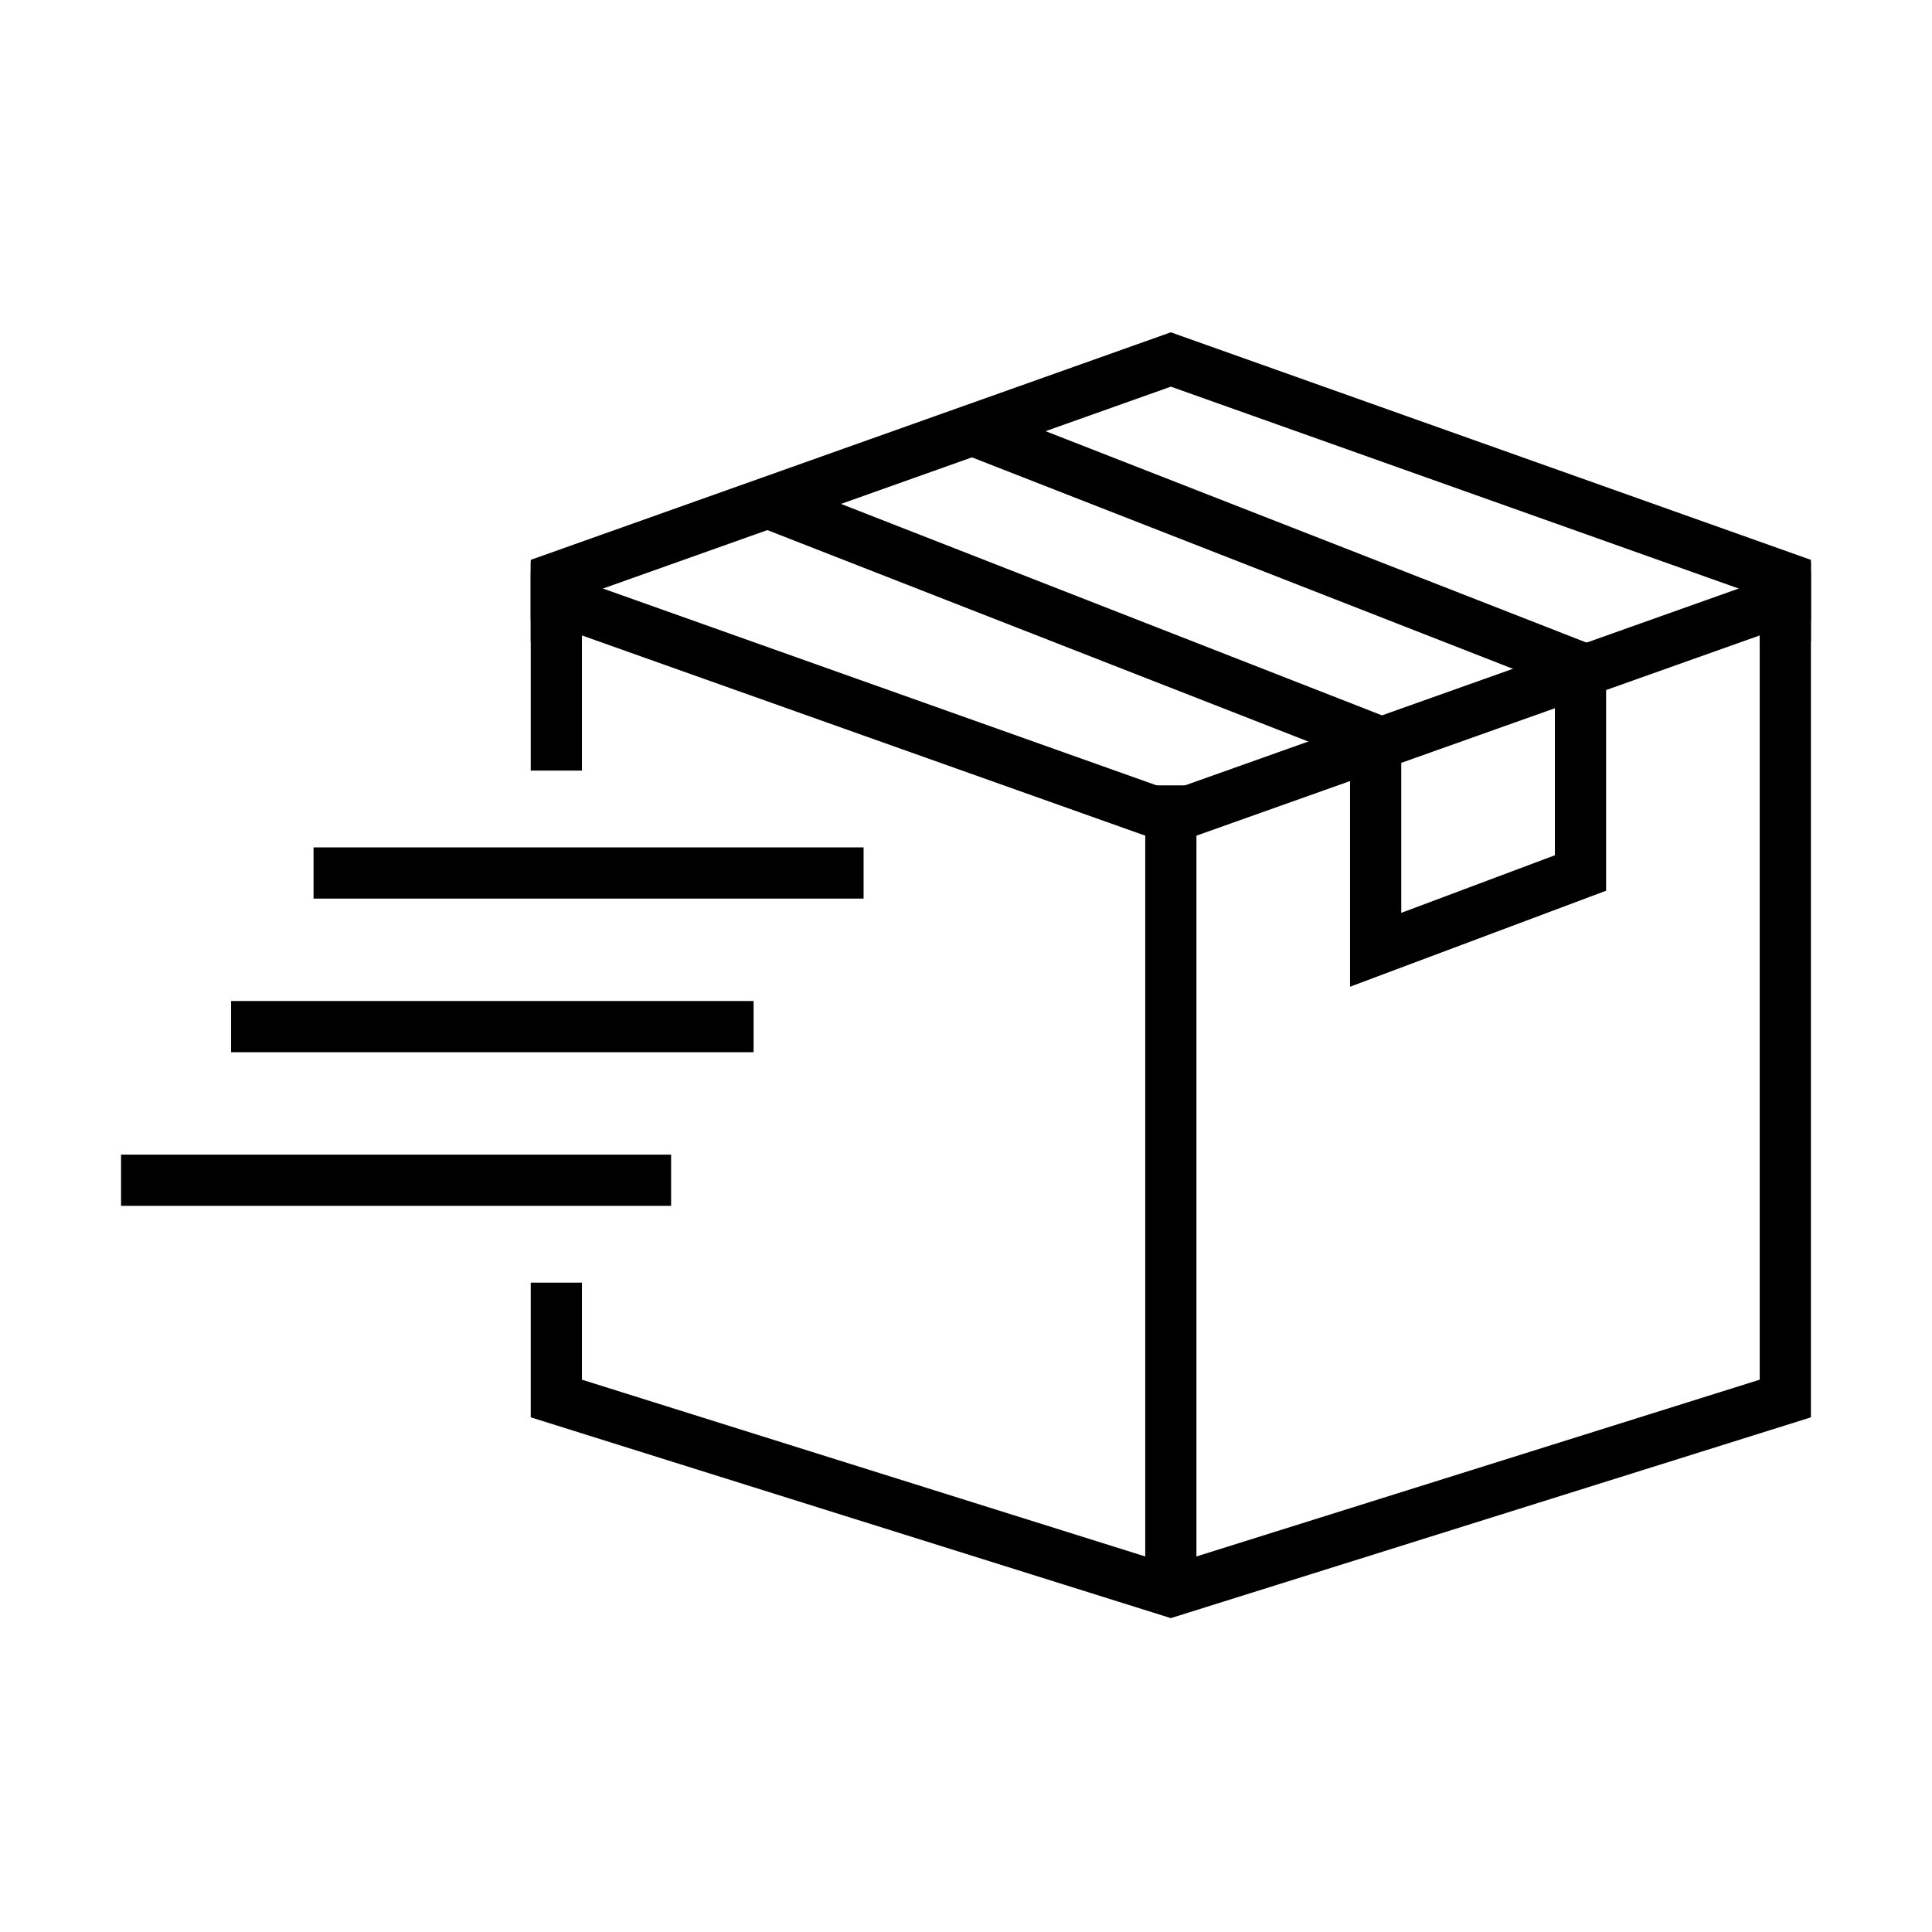
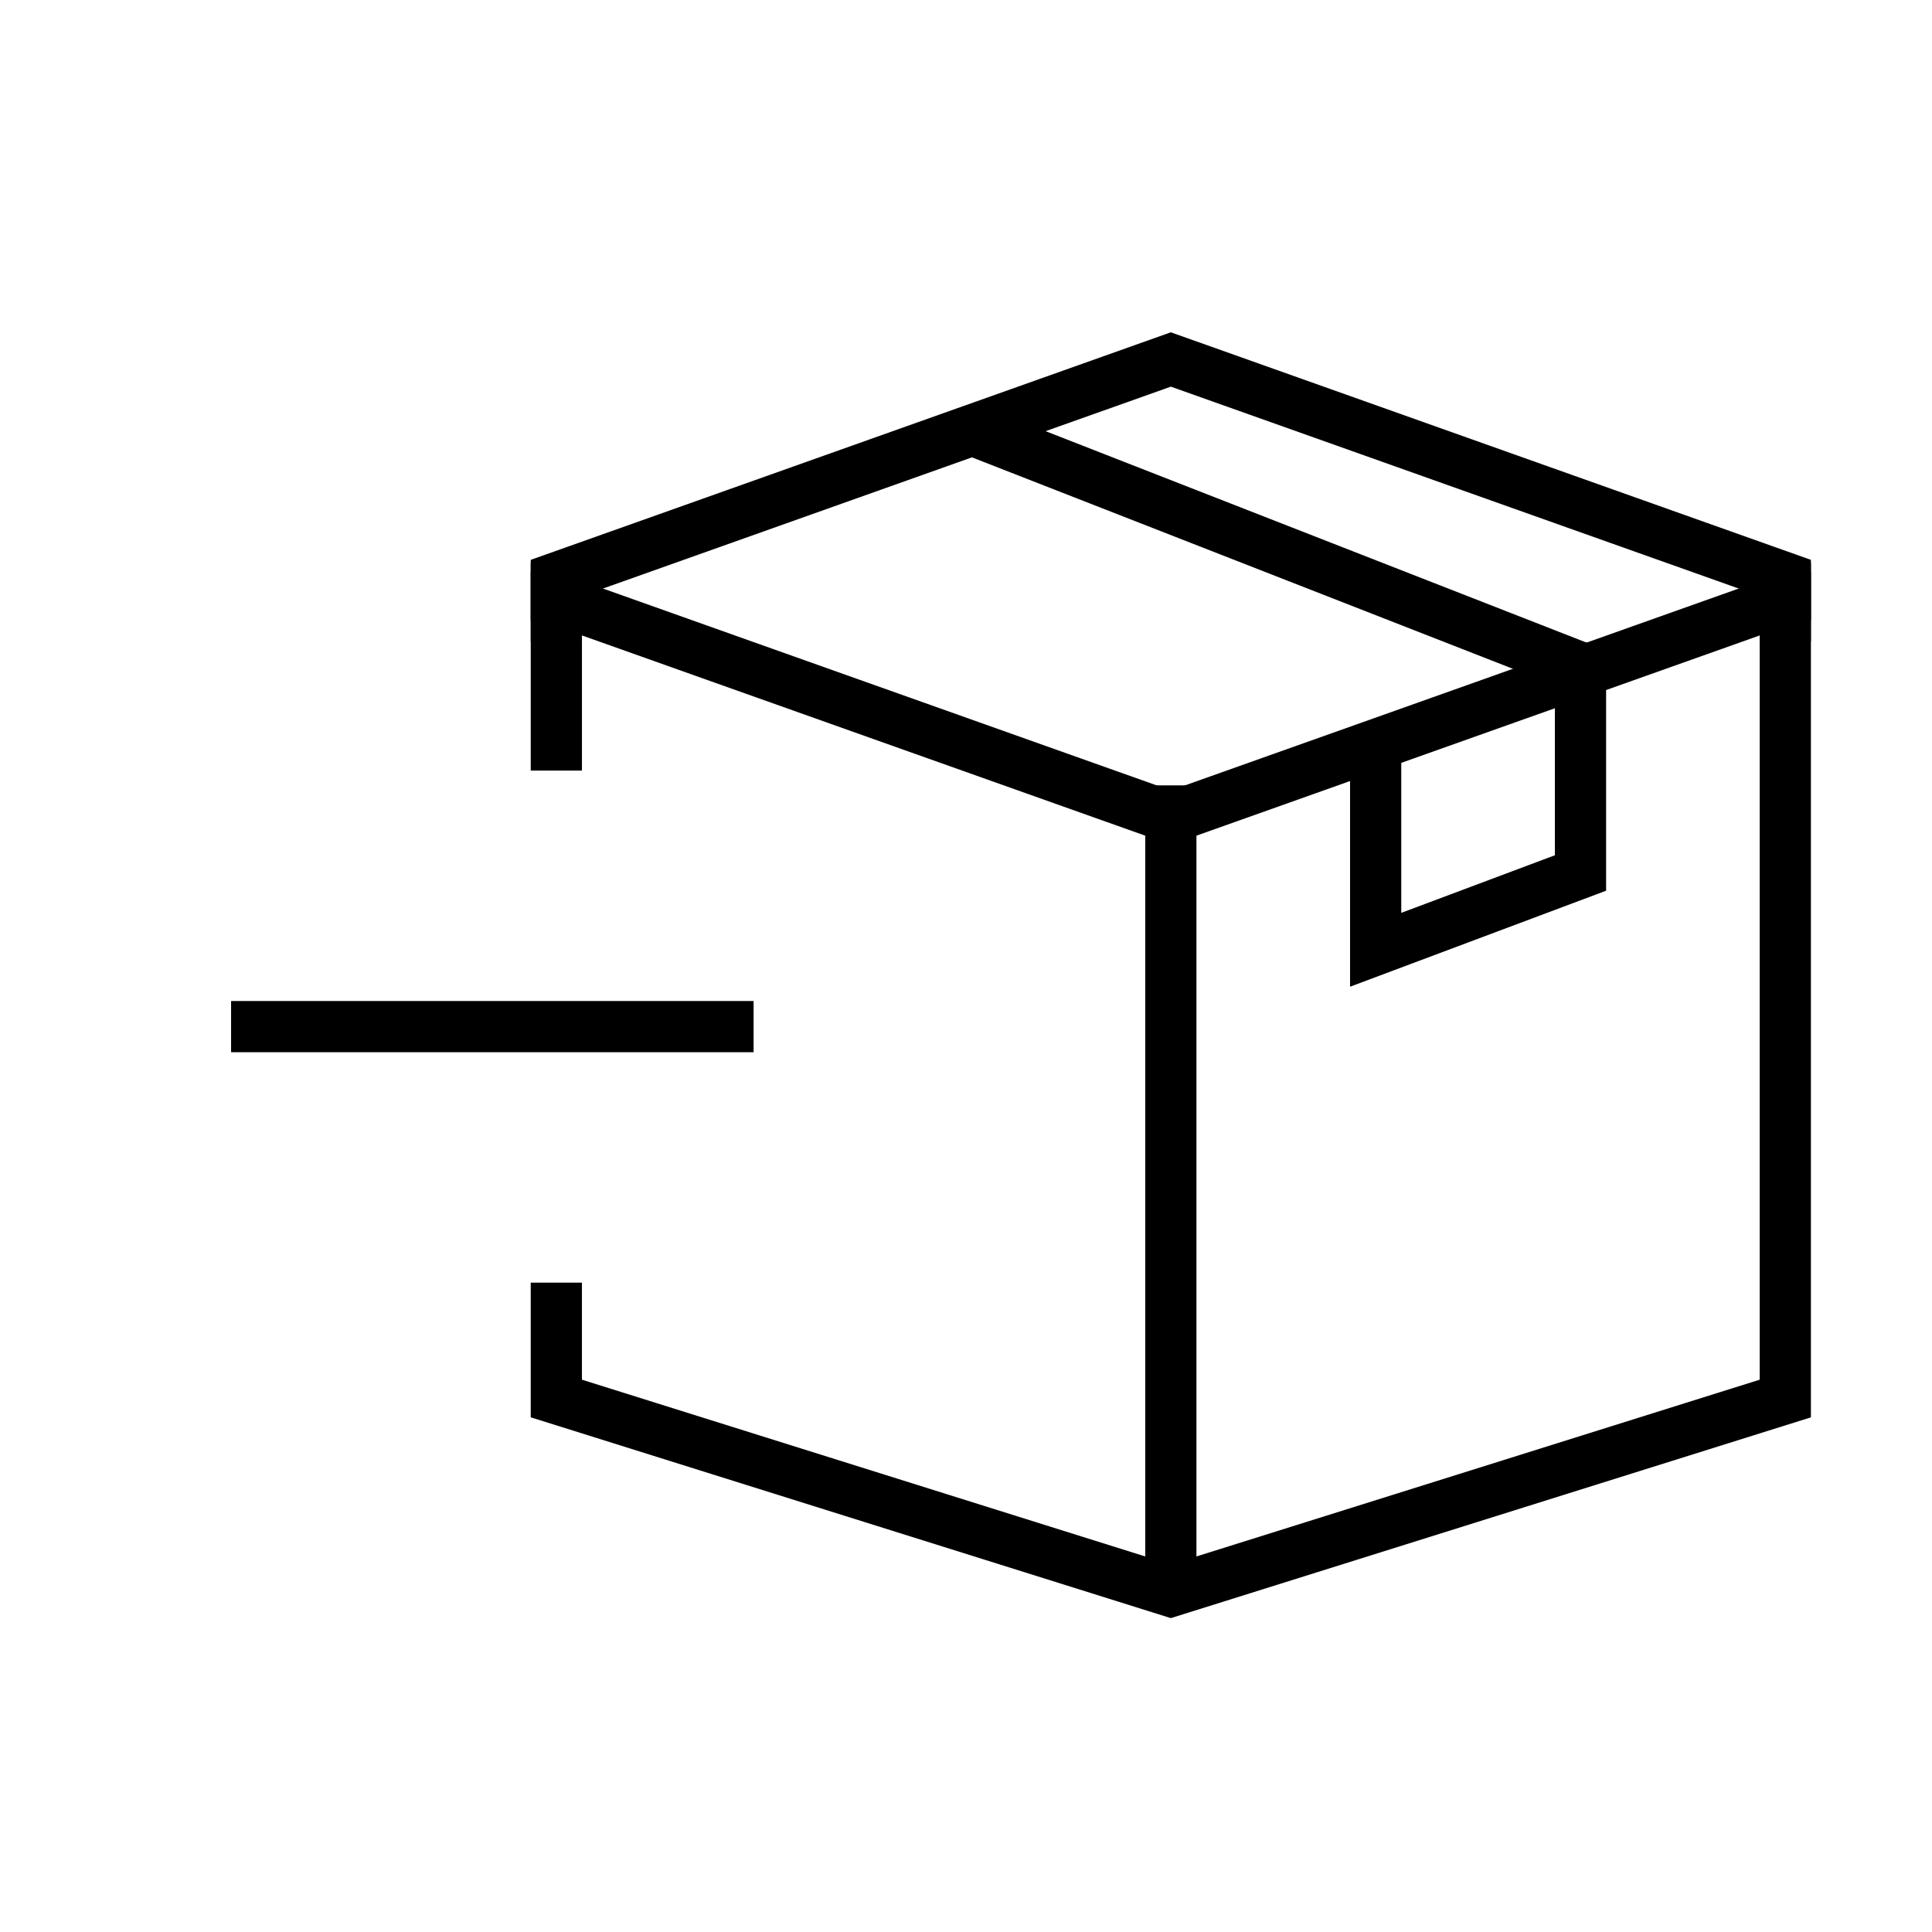
<svg xmlns="http://www.w3.org/2000/svg" fill="#000000" width="800px" height="800px" version="1.1" viewBox="144 144 512 512">
  <g>
    <path d="m343.71 409.28h-138.47v13.57h138.47z" />
-     <path d="m321.85 449.99h-145.77v13.57h145.77z" />
-     <path d="m372.86 368.57h-145.77v13.57h145.77z" />
    <path d="m461.07 352.13h-13.57v212.09h13.57z" />
    <path d="m298.22 295.59h-13.57v52.621h13.57z" />
    <path d="m454.28 572.82-169.63-53.215v-35.688h13.57v25.715l156.06 48.973 156.06-48.973v-214.04h13.57v224.02z" />
-     <path d="m351.37 271.48-4.938 12.637 163.58 63.945 4.941-12.641z" />
    <path d="m402.87 251.14-4.938 12.641 165.94 64.863 4.941-12.641z" />
    <path d="m454.28 367.87-156.06-55.473v1.664h-13.57v-20.898l169.63 60.305 169.63-60.305v20.898h-13.57v-1.664z" />
    <path d="m623.91 308.45h-13.57v-6.5l-156.06-55.484-156.06 55.484v6.5h-13.57v-16.082l169.63-60.305 169.63 60.305z" />
    <path d="m501.78 405.49v-64.066h13.57v44.492l40.715-15.266v-56.371h13.57v65.77z" />
  </g>
</svg>